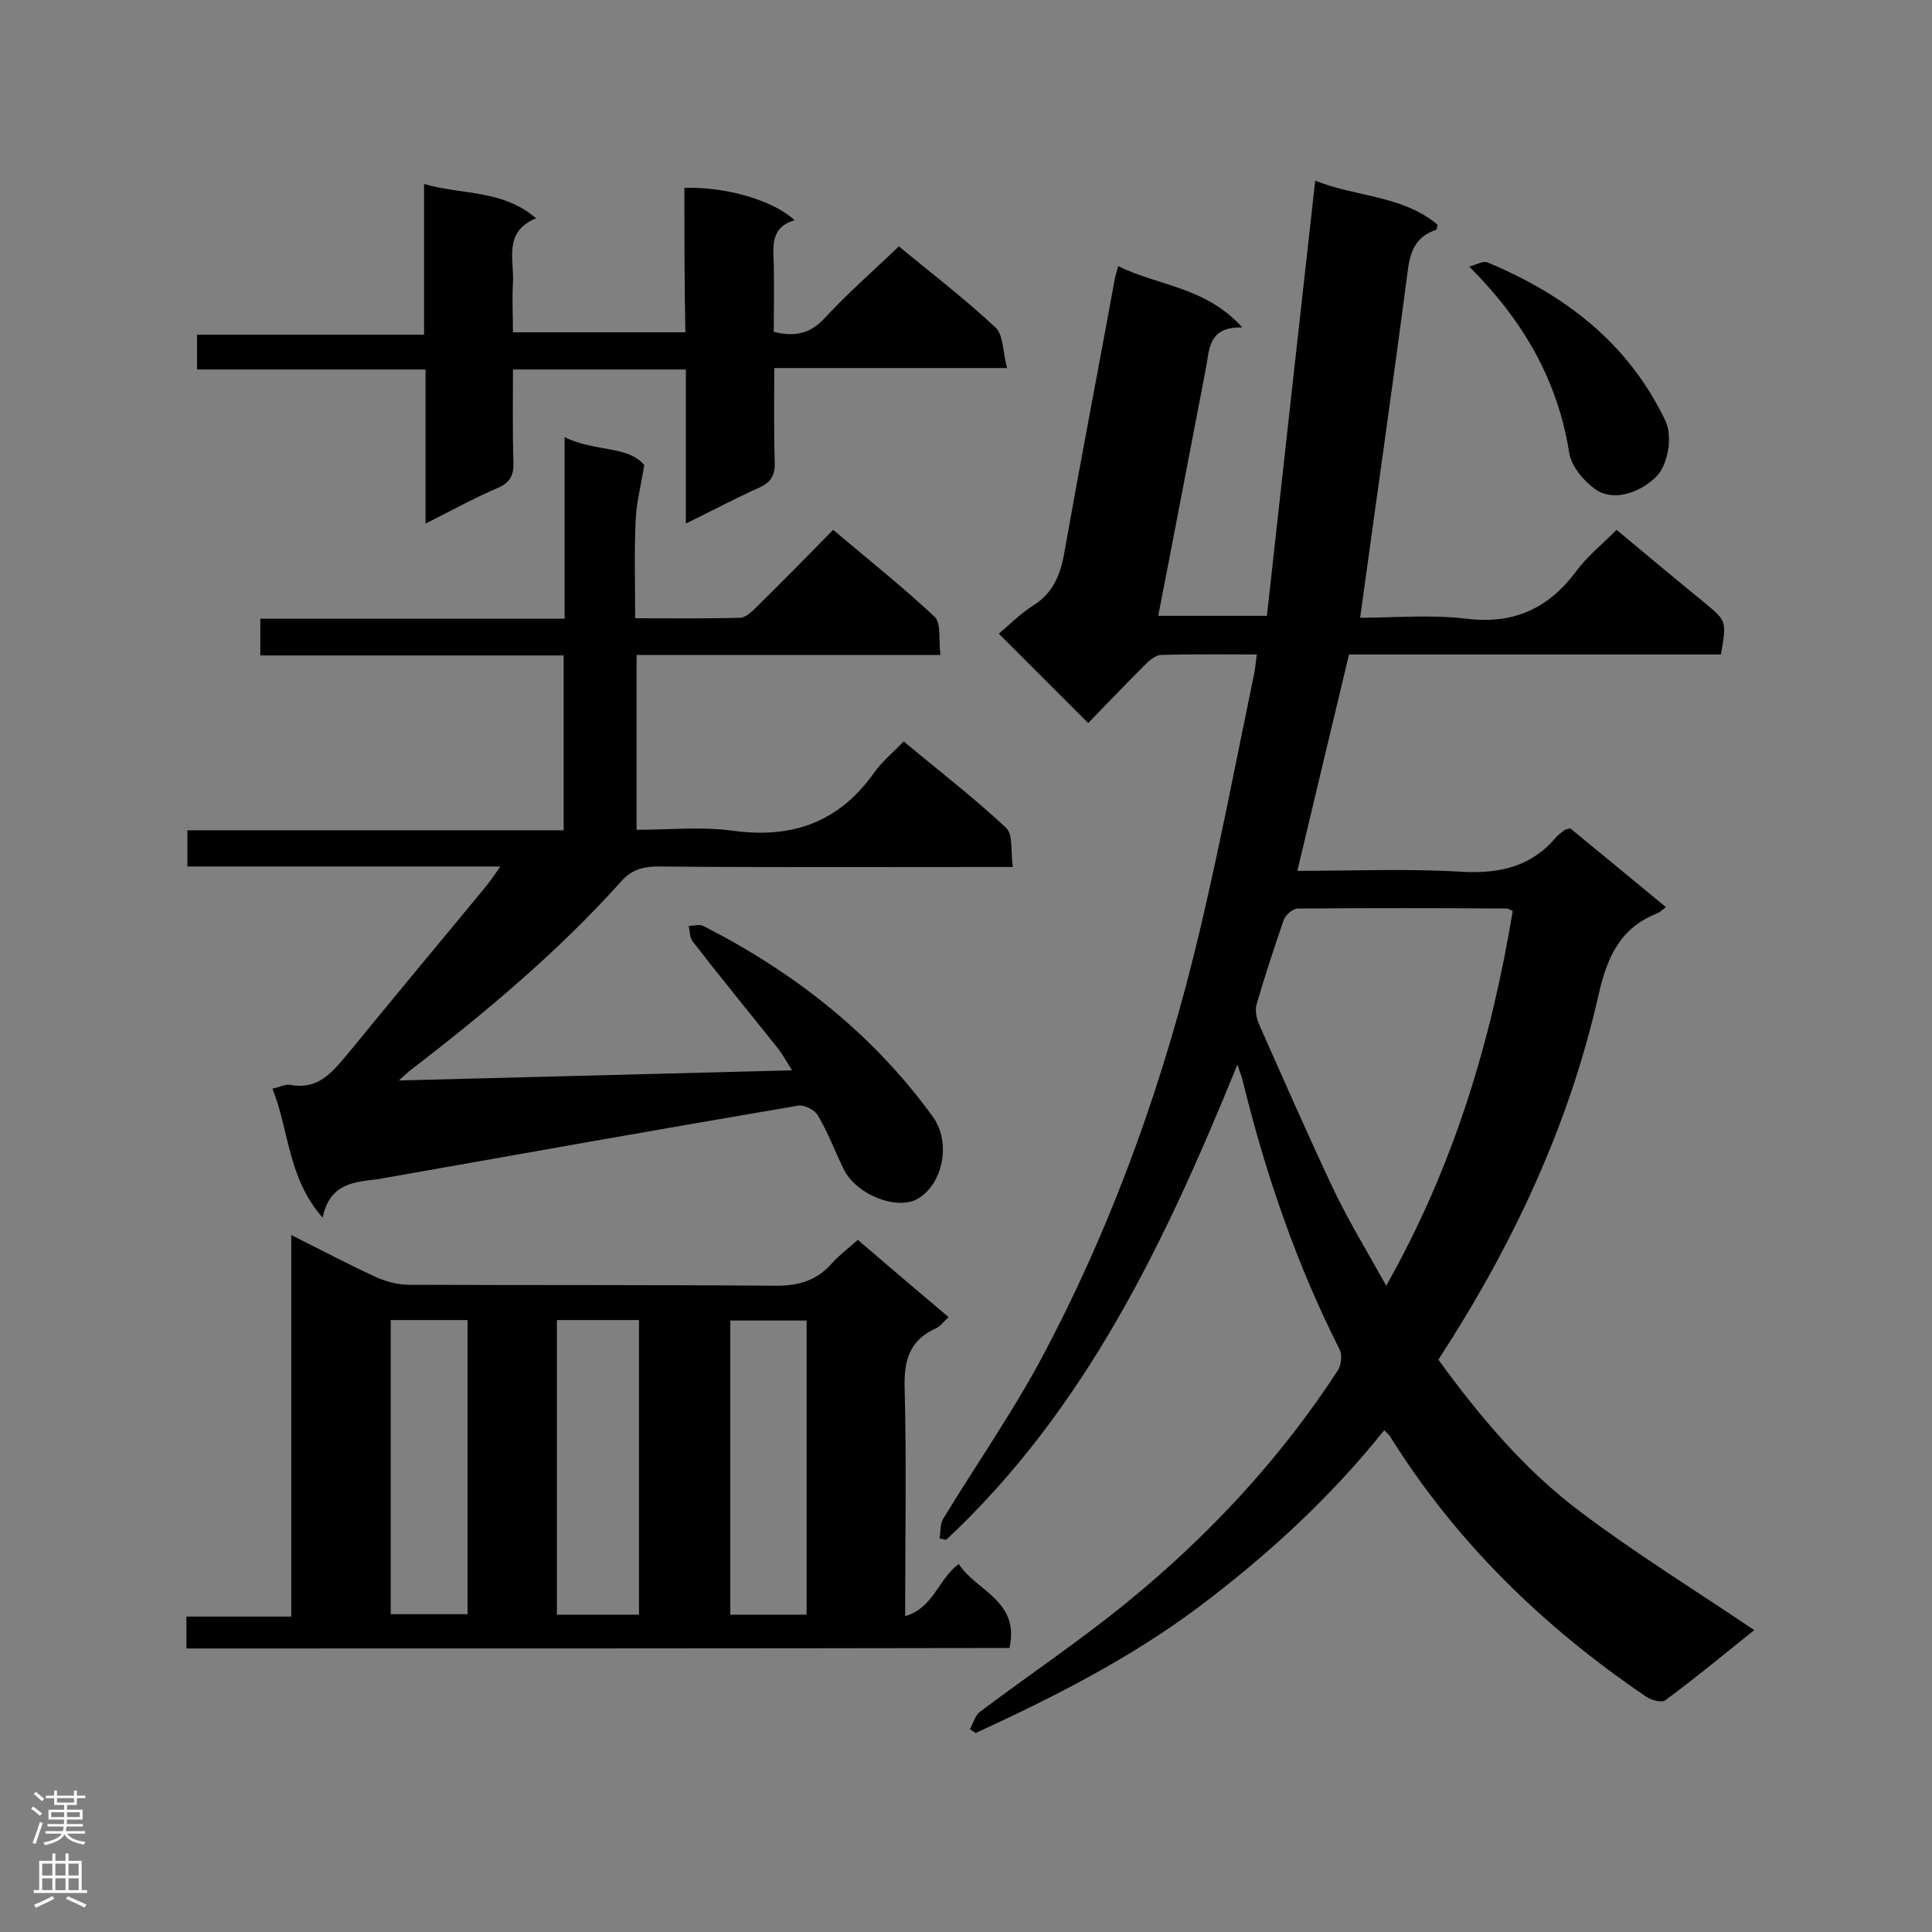
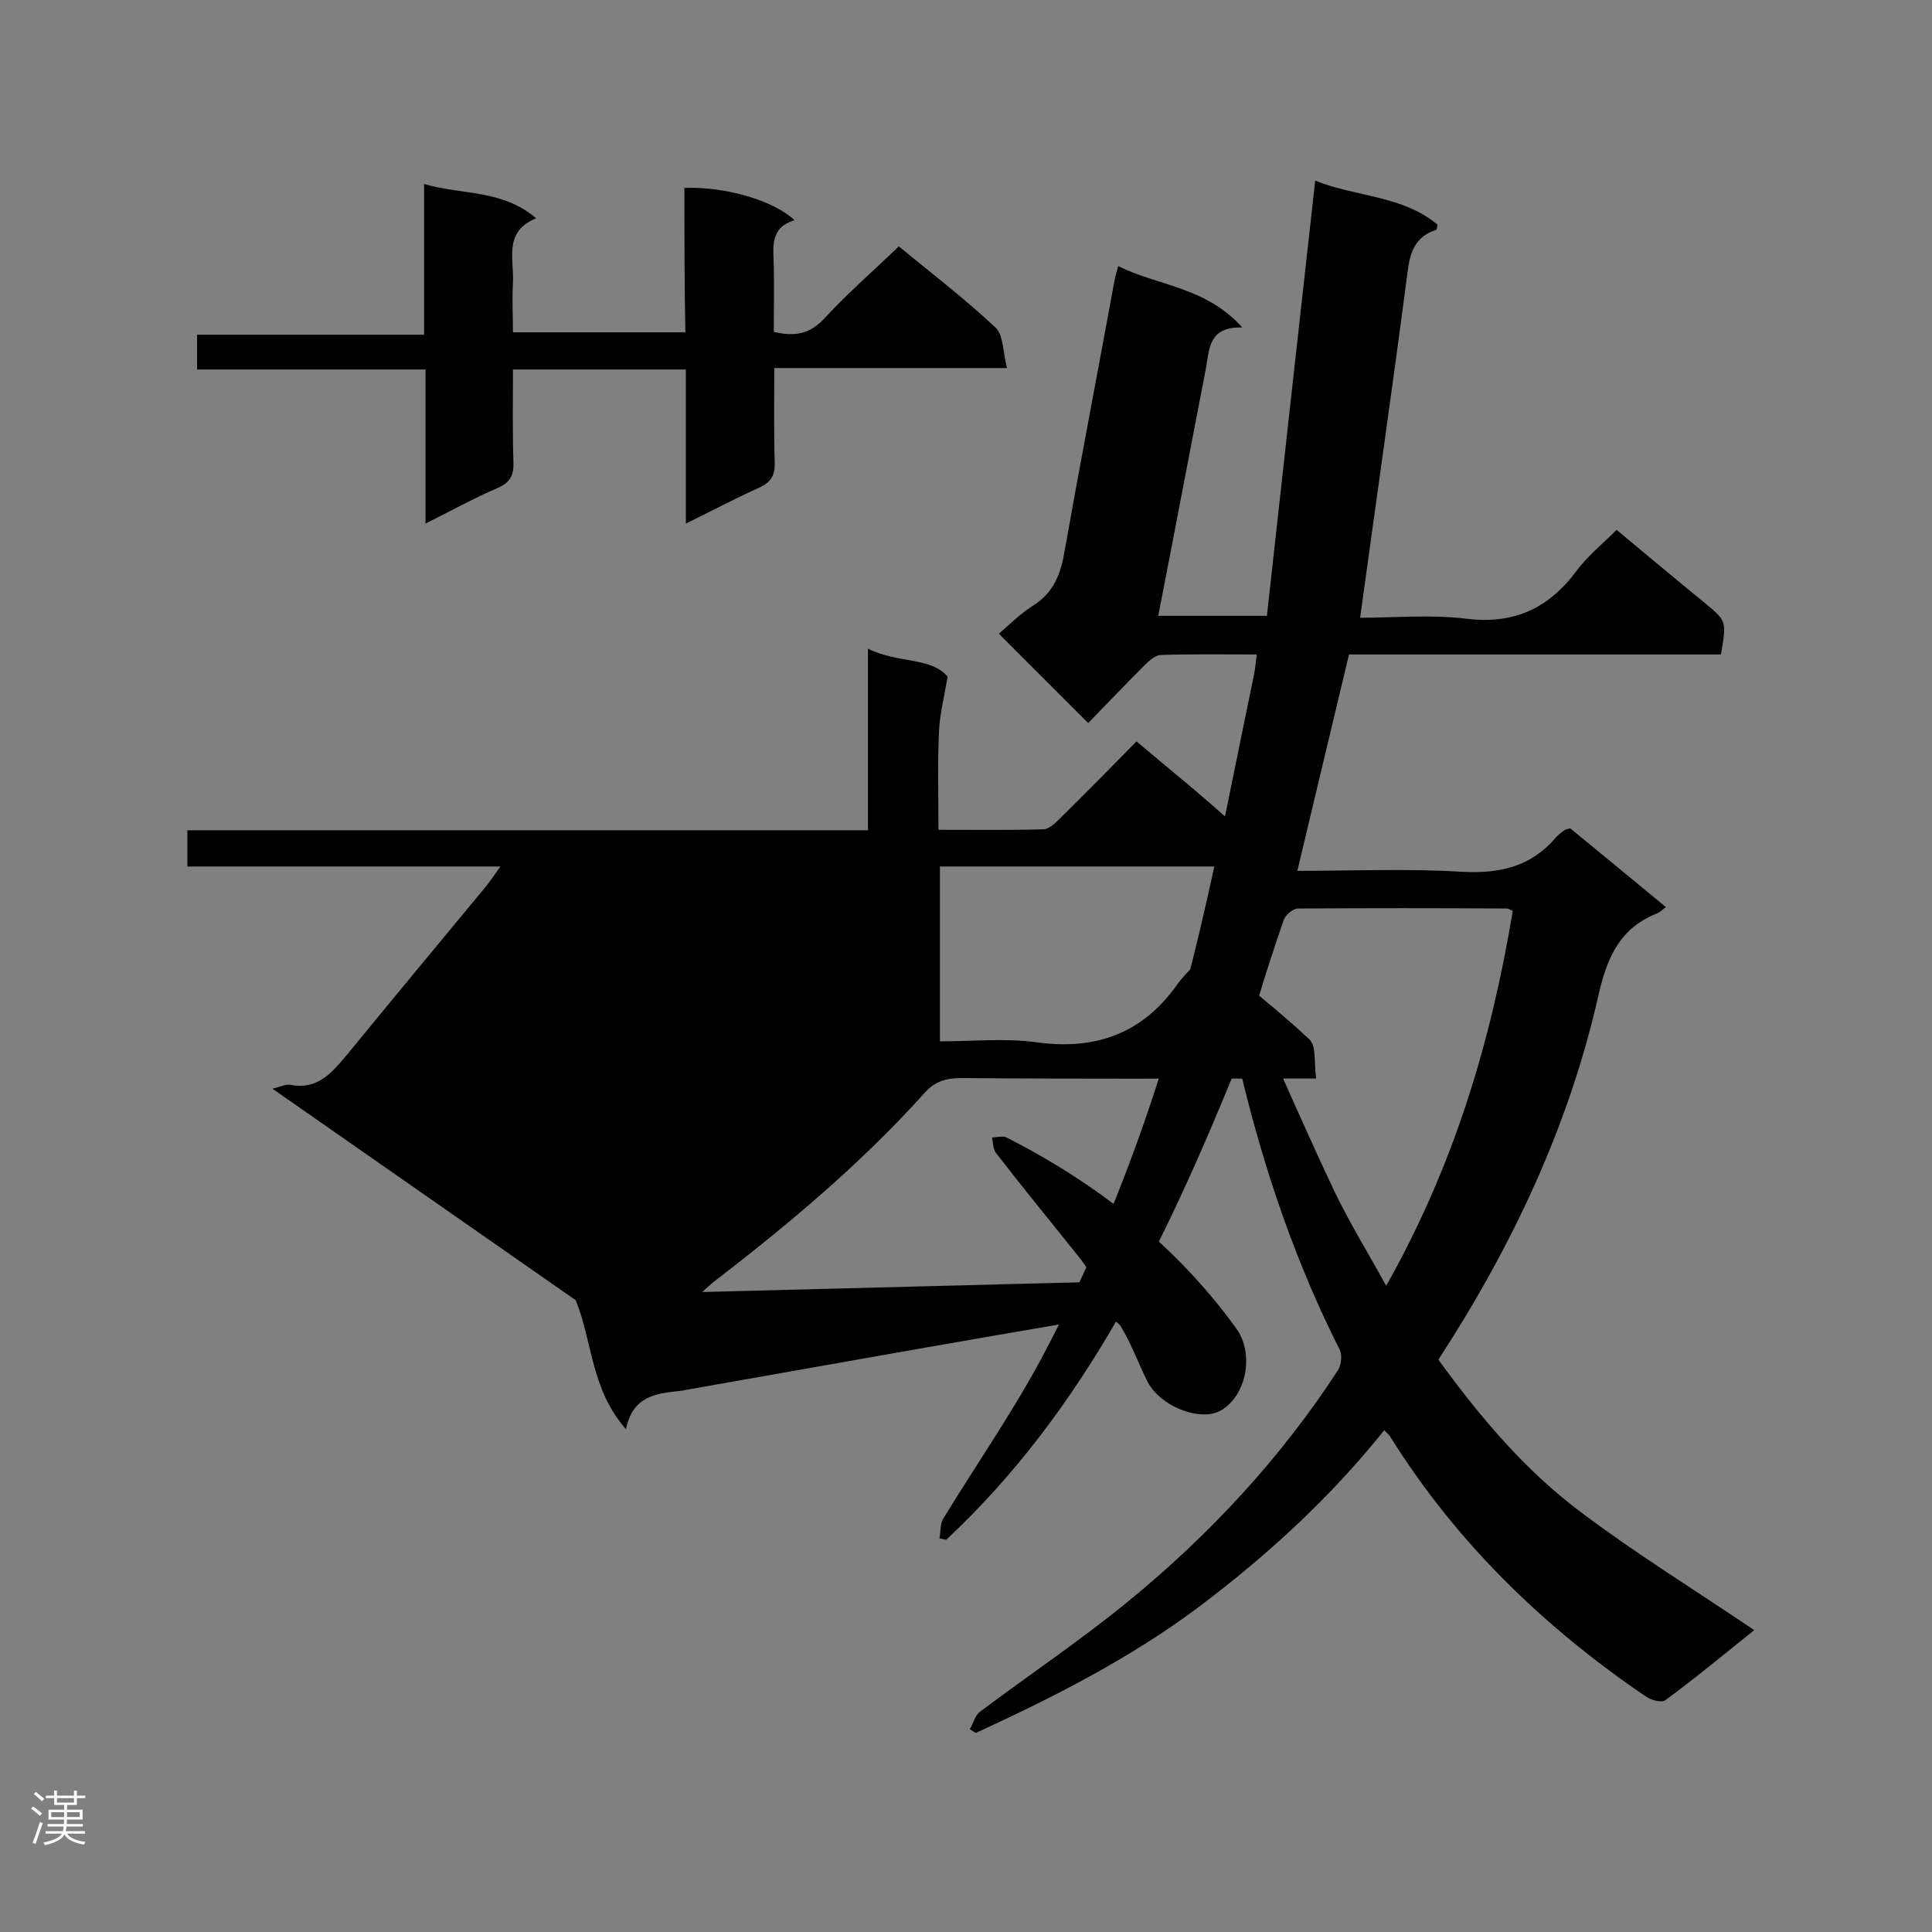
<svg xmlns="http://www.w3.org/2000/svg" enable-background="new 0 0 400 400" viewBox="0 0 400 400">
  <rect x="0" y="0" width="400" height="400" fill="#808080" stroke="none" />
  <g fill="#000001">
    <path d="m344.9 187.8c-.9.7-1.3 1.1-1.8 1.3-7.6 3-10.3 8.9-12.1 16.7-6.1 27.2-17.9 52.2-33.2 75.7 8.5 11.7 17.8 22.8 29.4 31.5 11.4 8.6 23.7 16.2 36 24.5-5.9 4.7-12 9.8-18.4 14.5-.8.6-3 0-4.1-.8-21.2-14.4-39.3-32-52.9-53.8-.2-.4-.6-.6-1.2-1.3-11.2 14-24.2 25.9-38.4 36.6-14.3 10.7-30.1 18.7-46.2 26.1-.4-.3-.8-.5-1.2-.8.7-1.2 1.1-2.9 2.1-3.6 10.1-7.6 20.7-14.7 30.5-22.7 16.9-13.8 31.7-29.7 43.6-48 .7-1.1.9-3.1.4-4.2-8.9-17.6-15.3-36.2-20-55.3-.2-1-.6-1.9-1.2-3.8-14.9 36.6-31.4 71.4-60.3 98.4-.5-.1-.9-.2-1.4-.3.3-1.4.1-3 .8-4.1 7.2-11.8 15.2-23.2 21.5-35.4 14.3-27.3 24.5-56.3 31.6-86.3 4.2-17.7 7.6-35.6 11.3-53.4.2-1.1.3-2.3.5-3.8-6.8 0-13.3-.1-19.8.1-1.2 0-2.5 1.2-3.5 2.2-4 4-7.9 8.1-11.6 11.9-6.4-6.4-12.3-12.3-18.5-18.5 2-1.7 4.3-4 6.9-5.7 4.6-2.8 6-6.9 6.8-11.9 3.3-18.6 6.9-37.2 10.3-55.8.1-.7.4-1.4.7-2.7 8.3 4.1 18.2 4.3 25.7 12.7-6.9-.2-6.8 4.3-7.5 8.3-3.3 17-6.5 34-9.9 51.4h22.5c3.3-29.8 6.6-59.7 10-90.1 8.4 3.4 18 3 25.3 9.1-.1.6-.1 1.1-.3 1.1-4.3 1.4-5.4 4.6-5.9 8.9-3.1 23.7-6.5 47.3-9.8 71.4 7 0 14.6-.7 22 .2 9.8 1.2 17-2.1 22.8-9.9 2.2-3 5.2-5.4 8.3-8.5 6.1 5.1 12.1 10.1 18.1 15 4.7 3.9 4.7 3.8 3.5 10.8-25.5 0-51.1 0-77 0-3.6 15-7.1 29.7-10.7 44.8 11.5 0 22.9-.5 34.2.2 7.8.4 14.3-1.1 19.4-7.2.5-.5 1.1-1 1.7-1.4.2-.2.5-.2 1.2-.4 6.5 5.3 13 10.7 19.8 16.3zm-31.7.8c-.7-.3-.9-.5-1.2-.5-14.4-.1-28.8-.1-43.3 0-1 0-2.5 1.3-2.9 2.3-2 5.8-3.9 11.6-5.6 17.4-.4 1.2-.1 2.9.4 4.1 5.2 11.7 10.3 23.4 15.8 35 3.1 6.4 6.9 12.6 10.6 19.3 14-24.8 21.7-50.5 26.2-77.6z" />
-     <path d="m56.4 225.4c1.5-.3 2.7-1 3.7-.8 5.7 1.1 8.6-2.5 11.8-6.3 9.4-11.5 18.9-22.9 28.4-34.4 1-1.2 1.9-2.5 3.3-4.5-22 0-43.3 0-64.8 0 0-2.7 0-4.8 0-7.5h77.9c0-12.3 0-24 0-36.2-20.9 0-41.7 0-62.8 0 0-2.7 0-4.9 0-7.6h63c0-12.5 0-24.5 0-37.6 6.2 3.1 13.1 1.7 16.5 5.8-.8 4.7-1.7 8.1-1.8 11.6-.3 6.5-.1 13-.1 20.1 7.6 0 14.7.1 21.7-.1 1.2 0 2.5-1.3 3.5-2.3 5.2-5.1 10.3-10.3 15.8-15.9 7.2 6.1 14.4 11.8 21 18 1.4 1.3.8 4.8 1.2 7.9-21.3 0-41.9 0-62.9 0v36.2c6.8 0 13.5-.7 20 .2 12.4 1.7 22.1-1.9 29.3-12.2 1.6-2.2 3.8-4 6-6.3 7.3 6.1 14.6 11.7 21.2 17.9 1.5 1.4.9 4.8 1.4 8.1-2.2 0-3.8 0-5.3 0-22.7 0-45.5.1-68.2-.1-3.1 0-5.5.7-7.6 3.1-13.2 14.7-28.3 27.3-43.9 39.3-.5.4-1 .9-2.1 1.9 27.4-.7 54-1.4 81.4-2.1-1.1-1.7-1.9-3.2-2.9-4.5-5.9-7.4-11.9-14.7-17.7-22.2-.6-.8-.6-2.1-.8-3.2 1 0 2.2-.4 3 0 18.8 9.6 35.1 22.3 47.6 39.6 3.7 5.2 2.1 13.8-3.2 16.9-4.3 2.5-12.9-.9-15.4-6.3-1.8-3.7-3.2-7.5-5.3-11-.6-1.1-2.8-2.2-4-2-28.8 4.9-57.5 10-86.3 15.1-.1 0-.3.1-.4.1-5 .6-10.3.7-11.8 8-7.3-8.3-6.9-18.1-10.4-26.7z" />
-     <path d="m38.6 341.3c0-2.3 0-4.2 0-6.6h21.7c0-26.4 0-52.3 0-79 6.2 3.1 11.7 6 17.3 8.6 2.2 1 4.7 1.7 7 1.7 25.4.1 50.7 0 76.1.2 4.7 0 8.4-1.1 11.5-4.6 1.5-1.7 3.4-3.1 5.4-4.9 6.3 5.4 12.4 10.6 18.8 16-1 .9-1.7 1.9-2.6 2.3-5.6 2.5-6.7 6.8-6.5 12.6.4 15.4.1 30.9.1 47 5.9-1.7 6.8-7.6 11.1-10.8 3.6 5.6 12.7 7.6 10.5 17.4-56.7.1-113.3.1-170.4.1zm93.7-7c0-20.6 0-40.8 0-61-5.8 0-11.3 0-17 0v61zm-51.4-61v60.9h15.9c0-20.5 0-40.6 0-60.9-5.5 0-10.5 0-15.9 0zm86.1 61c0-20.6 0-40.8 0-60.9-5.5 0-10.7 0-15.8 0v60.9z" />
+     <path d="m56.4 225.4c1.5-.3 2.7-1 3.7-.8 5.7 1.1 8.6-2.5 11.8-6.3 9.4-11.5 18.9-22.9 28.4-34.4 1-1.2 1.9-2.5 3.3-4.5-22 0-43.3 0-64.8 0 0-2.7 0-4.8 0-7.5h77.9h63c0-12.5 0-24.5 0-37.6 6.2 3.1 13.1 1.7 16.5 5.8-.8 4.7-1.7 8.1-1.8 11.6-.3 6.5-.1 13-.1 20.1 7.6 0 14.7.1 21.7-.1 1.2 0 2.5-1.3 3.5-2.3 5.2-5.1 10.3-10.3 15.8-15.9 7.2 6.1 14.4 11.8 21 18 1.4 1.3.8 4.8 1.2 7.9-21.3 0-41.9 0-62.9 0v36.2c6.8 0 13.5-.7 20 .2 12.4 1.7 22.1-1.9 29.3-12.2 1.6-2.2 3.8-4 6-6.3 7.3 6.1 14.6 11.7 21.2 17.9 1.5 1.4.9 4.8 1.4 8.1-2.2 0-3.8 0-5.3 0-22.7 0-45.5.1-68.2-.1-3.1 0-5.5.7-7.6 3.1-13.2 14.7-28.3 27.3-43.9 39.3-.5.4-1 .9-2.1 1.9 27.4-.7 54-1.4 81.4-2.1-1.1-1.7-1.9-3.2-2.9-4.5-5.9-7.4-11.9-14.7-17.7-22.2-.6-.8-.6-2.1-.8-3.2 1 0 2.2-.4 3 0 18.8 9.6 35.1 22.3 47.6 39.6 3.7 5.2 2.1 13.8-3.2 16.9-4.3 2.5-12.9-.9-15.4-6.3-1.8-3.7-3.2-7.5-5.3-11-.6-1.1-2.8-2.2-4-2-28.8 4.9-57.5 10-86.3 15.1-.1 0-.3.1-.4.1-5 .6-10.3.7-11.8 8-7.3-8.3-6.9-18.1-10.4-26.7z" />
    <path d="m141.7 38.9c8.5-.3 18.5 2.6 22.8 6.7-5.1 1.5-4.4 5.5-4.3 9.3.1 4.6 0 9.2 0 13.8 4.4 1.1 7.6.4 10.6-2.9 4.7-5.1 10-9.7 15.3-14.8 6.5 5.4 13.6 10.8 20 16.8 1.7 1.6 1.5 5.1 2.4 8.4-16.6 0-32.1 0-48.2 0 0 6.8-.1 13.2.1 19.5.1 2.7-.8 4.2-3.3 5.3-4.9 2.2-9.6 4.7-15.1 7.4 0-11 0-21.4 0-31.9-12.1 0-23.7 0-35.8 0 0 6.5-.1 12.9.1 19.2.1 2.7-.7 4.2-3.2 5.3-4.9 2.1-9.6 4.7-15 7.4 0-11 0-21.2 0-31.9-15.9 0-31.4 0-47.3 0 0-2.5 0-4.6 0-7.2h47c0-10.4 0-20.4 0-31.2 8 2.3 16.2 1.1 23.2 7.1-6.9 2.8-4.5 8.6-4.8 13.4-.2 3.3 0 6.6 0 10.2h35.7c-.2-10-.2-20-.2-29.9z" />
-     <path d="m304.2 55.2c1.5-.4 2.8-1.2 3.7-.9 16.1 6.7 29.2 16.7 36.9 32.8 1.6 3.4.5 9.3-2 11.7-3.7 3.5-9 5-12.5 2.5-2.4-1.7-5-4.8-5.4-7.5-2.4-15.1-9.5-27.4-20.7-38.6z" />
  </g>
  <path d="m6.44 374.46.42-.45c.65.47 1.27.95 1.85 1.44l-.45.49c-.65-.56-1.25-1.06-1.82-1.48m.93 7.33-.63-.26c.55-1.36 1.05-2.8 1.52-4.33.19.1.38.19.59.27-.46 1.29-.95 2.73-1.48 4.32m-.38-10.38.44-.42c.43.34 1.01.82 1.74 1.44l-.49.49c-.53-.51-1.09-1.01-1.69-1.51m2.5.35h1.72v-1.04h.59v1.04h3.52v-1.04h.59v1.04h1.75v.53h-1.75v1.42h-2.03v.97h3.22v2.03h-3.24c0 .35-.01.66-.03.93h3.32v.53h-3.37c-.03.27-.08.58-.15.94h3.96v.53h-3.71c.67.92 1.93 1.48 3.79 1.68-.13.24-.23.44-.29.59-2.13-.38-3.48-1.08-4.04-2.12-.43.97-1.77 1.72-4.03 2.23-.09-.19-.2-.37-.33-.55 2.1-.42 3.37-1.03 3.81-1.83h-3.36v-.53h3.58c.08-.29.13-.61.16-.94h-3.33v-.53h3.39c.02-.27.04-.58.04-.93h-3.23v-2.03h3.25v-.97h-2.07v-1.42h-1.73zm1.12 3.44v1h2.65c.01-.3.02-.44.01-.4v-.25-.35zm1.19-2h3.52v-.91h-3.52zm4.71 2h-2.63v.59c0 .15-.01.28-.01.4h2.64z" fill="#fafafa" />
-   <path d="m13.56 383.74h.63v1.52h2.72v6.07h1.13v.6h-11.06v-.6h1.13v-6.07h2.73v-1.52h.63v1.52h2.1v-1.52zm-2.69 8.83.38.56c-1.24.63-2.53 1.25-3.85 1.85-.1-.21-.21-.42-.34-.63 1.36-.55 2.63-1.15 3.81-1.78m-2.13-4.27h2.1v-2.45h-2.1zm0 3.04h2.1v-2.46h-2.1zm2.72-3.04h2.1v-2.45h-2.1zm0 3.04h2.1v-2.46h-2.1zm6.07 3.6c-1.41-.71-2.7-1.3-3.86-1.78l.35-.56c1.45.62 2.75 1.19 3.88 1.72zm-1.25-9.09h-2.1v2.45h2.1zm-2.09 5.49h2.1v-2.46h-2.1z" fill="#fafafa" />
</svg>